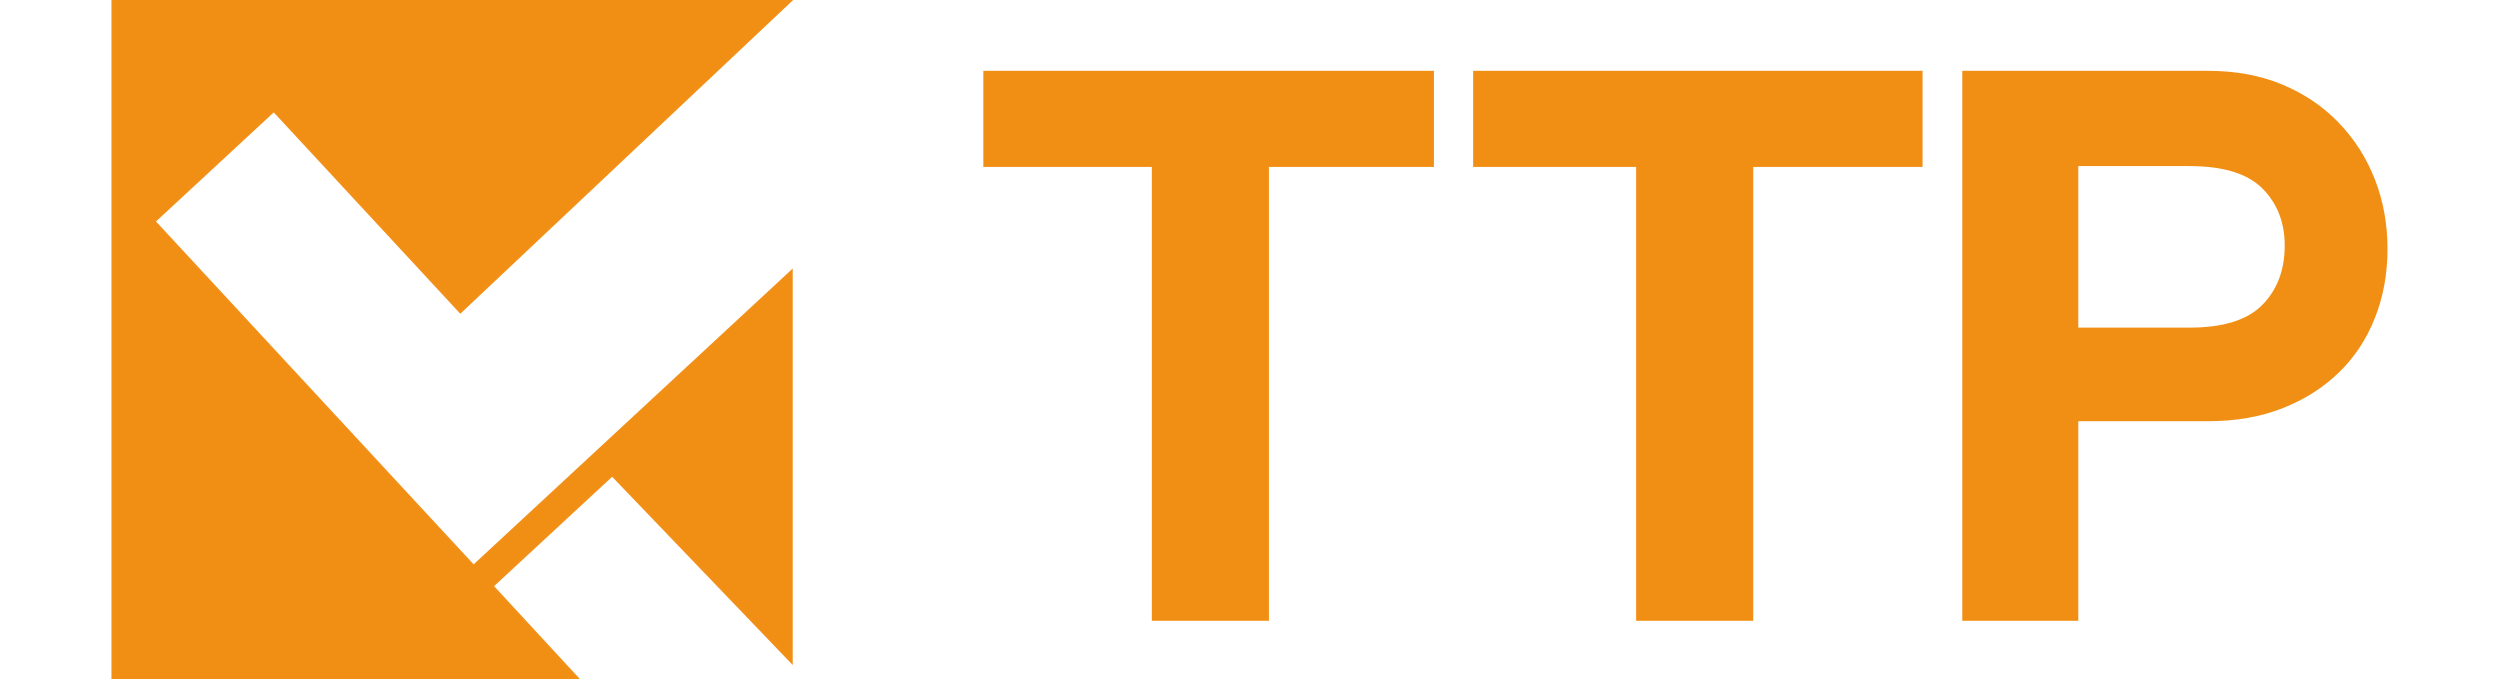
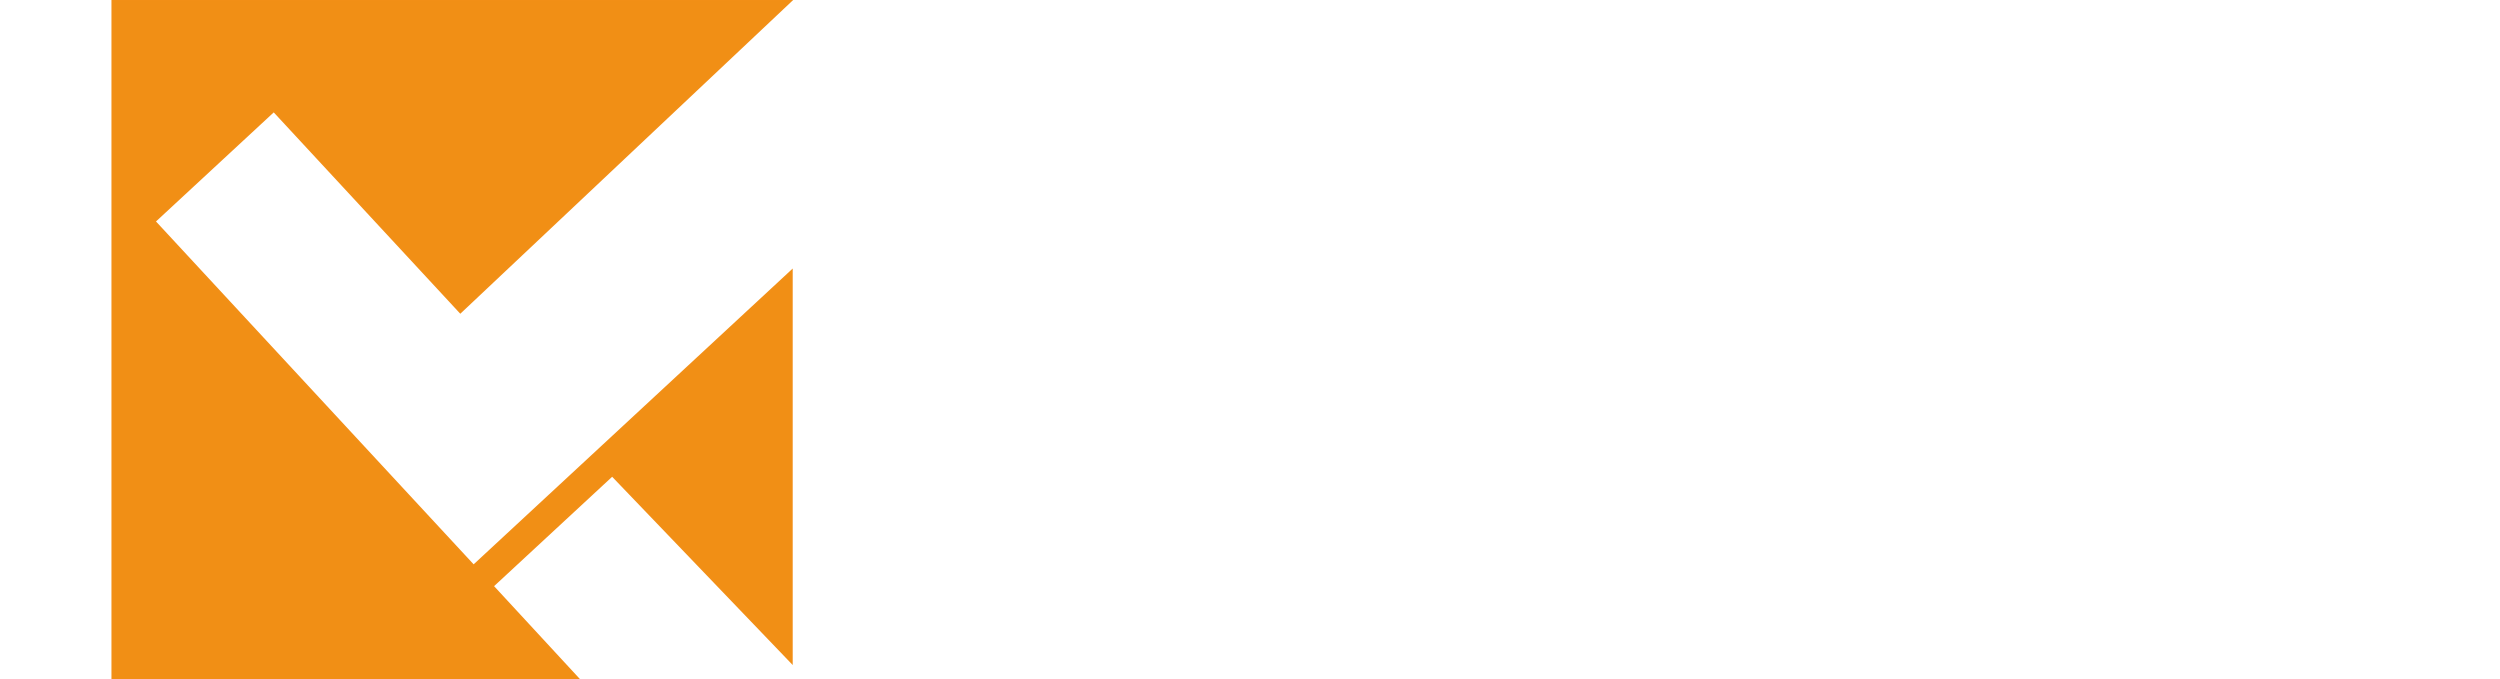
<svg xmlns="http://www.w3.org/2000/svg" width="600px" height="163px" viewBox="0 0 600 163" version="1.1">
  <title>ttp</title>
  <g id="ttp" stroke="none" stroke-width="1" fill="none" fill-rule="evenodd">
    <g transform="translate(27, 0)" fill="#F18F15">
      <polygon id="Path" stroke="#F28F16" stroke-width="0.5" points="1.57567569e-14 0 162.999 0 83.483 74.946 38.71 26.62 10.085 53.138 86.66 135.792 163 65.018 163 158.985 119.926 114.077 91.226 140.663 111.866 163 0 163" />
-       <path d="M249.44,149 L249.44,40.061 L209,40.061 L209,17 L317.147,17 L317.147,40.061 L277.545,40.061 L277.545,149 L249.44,149 Z M365.67,149 L365.67,40.061 L326.557,40.061 L326.557,17 L434.417,17 L434.417,40.061 L393.776,40.061 L393.776,149 L365.67,149 L365.67,149 Z M498.482,78.628 C506.57,78.628 512.4,76.806 515.972,73.16 C519.545,69.517 521.33,64.777 521.33,58.947 C521.33,53.381 519.545,48.809 515.972,45.23 C512.4,41.653 506.57,39.863 498.482,39.863 L471.791,39.863 L471.791,78.628 L498.482,78.628 L498.482,78.628 Z M443.951,17 L502.93,17 C509.536,17 515.467,18.094 520.725,20.282 C525.982,22.467 530.495,25.516 534.273,29.425 C538.047,33.335 540.944,37.875 542.966,43.043 C544.989,48.212 546,53.777 546,59.742 C546,65.705 544.989,71.238 542.966,76.342 C540.944,81.445 538.047,85.817 534.273,89.461 C530.495,93.106 525.982,95.957 520.725,98.01 C515.467,100.065 509.536,101.092 502.93,101.092 L471.791,101.092 L471.791,149 L443.951,149 L443.951,17 Z" id="Shape" fill-rule="nonzero" />
    </g>
  </g>
</svg>